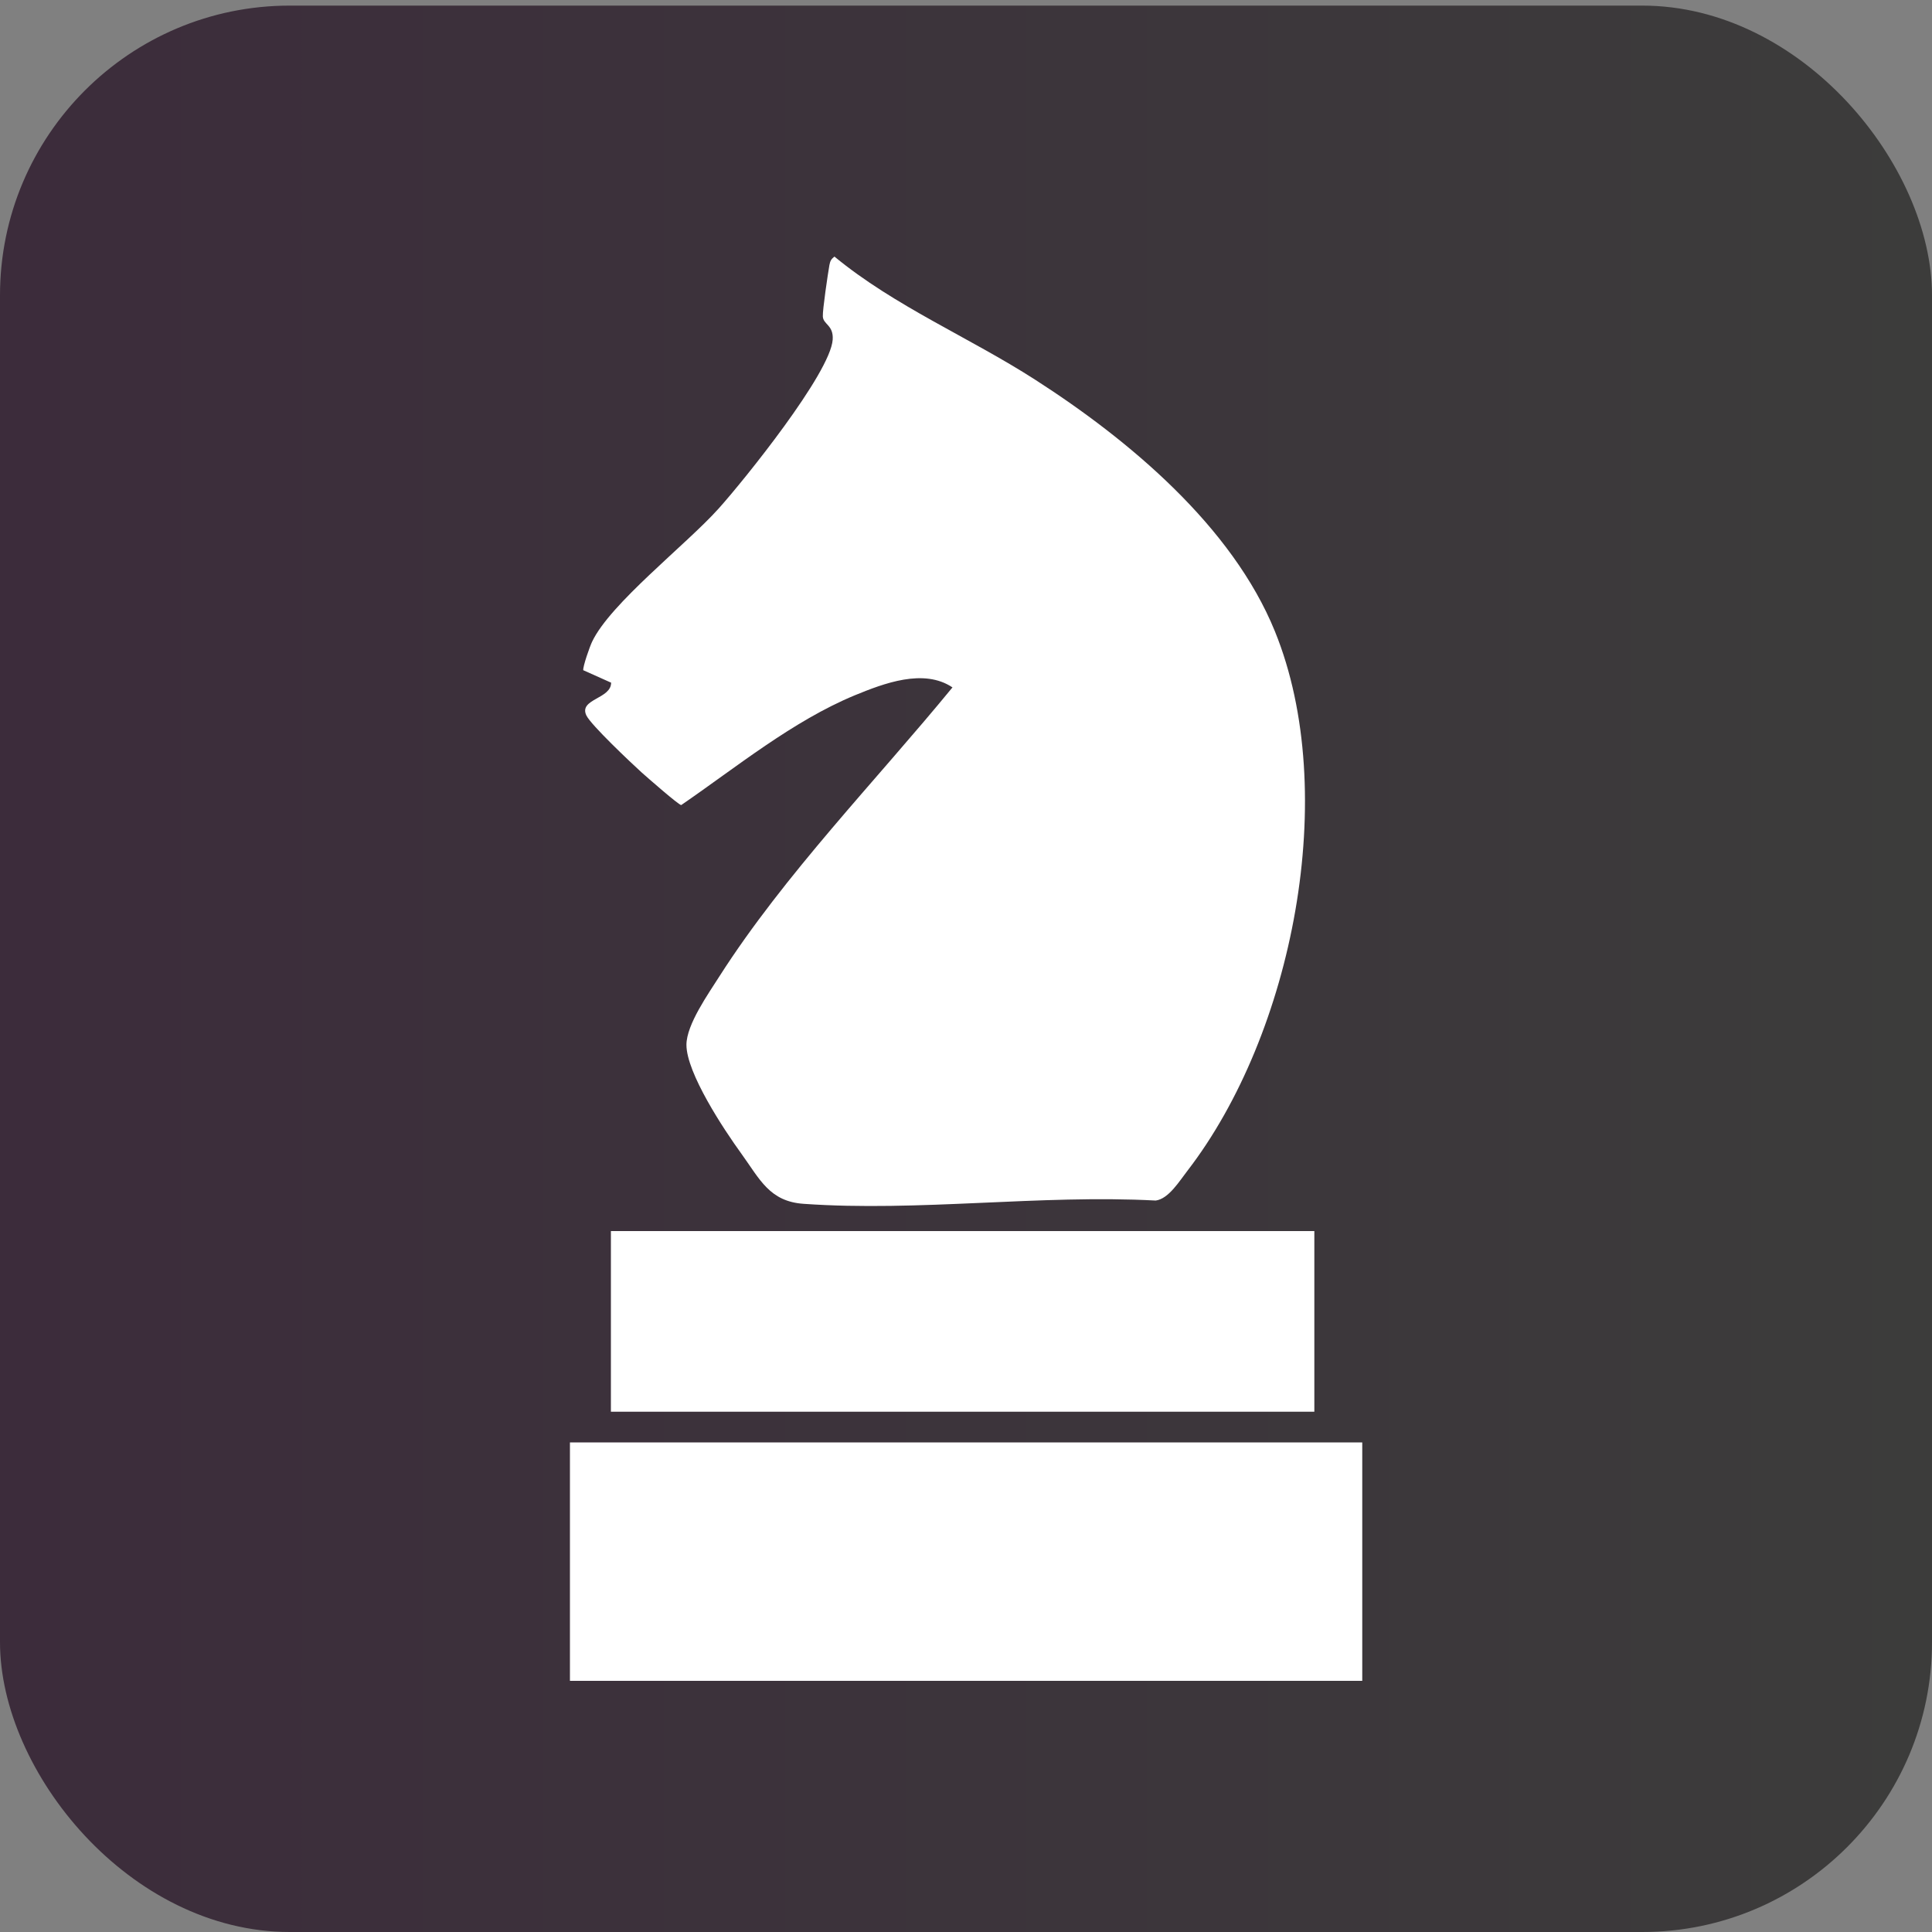
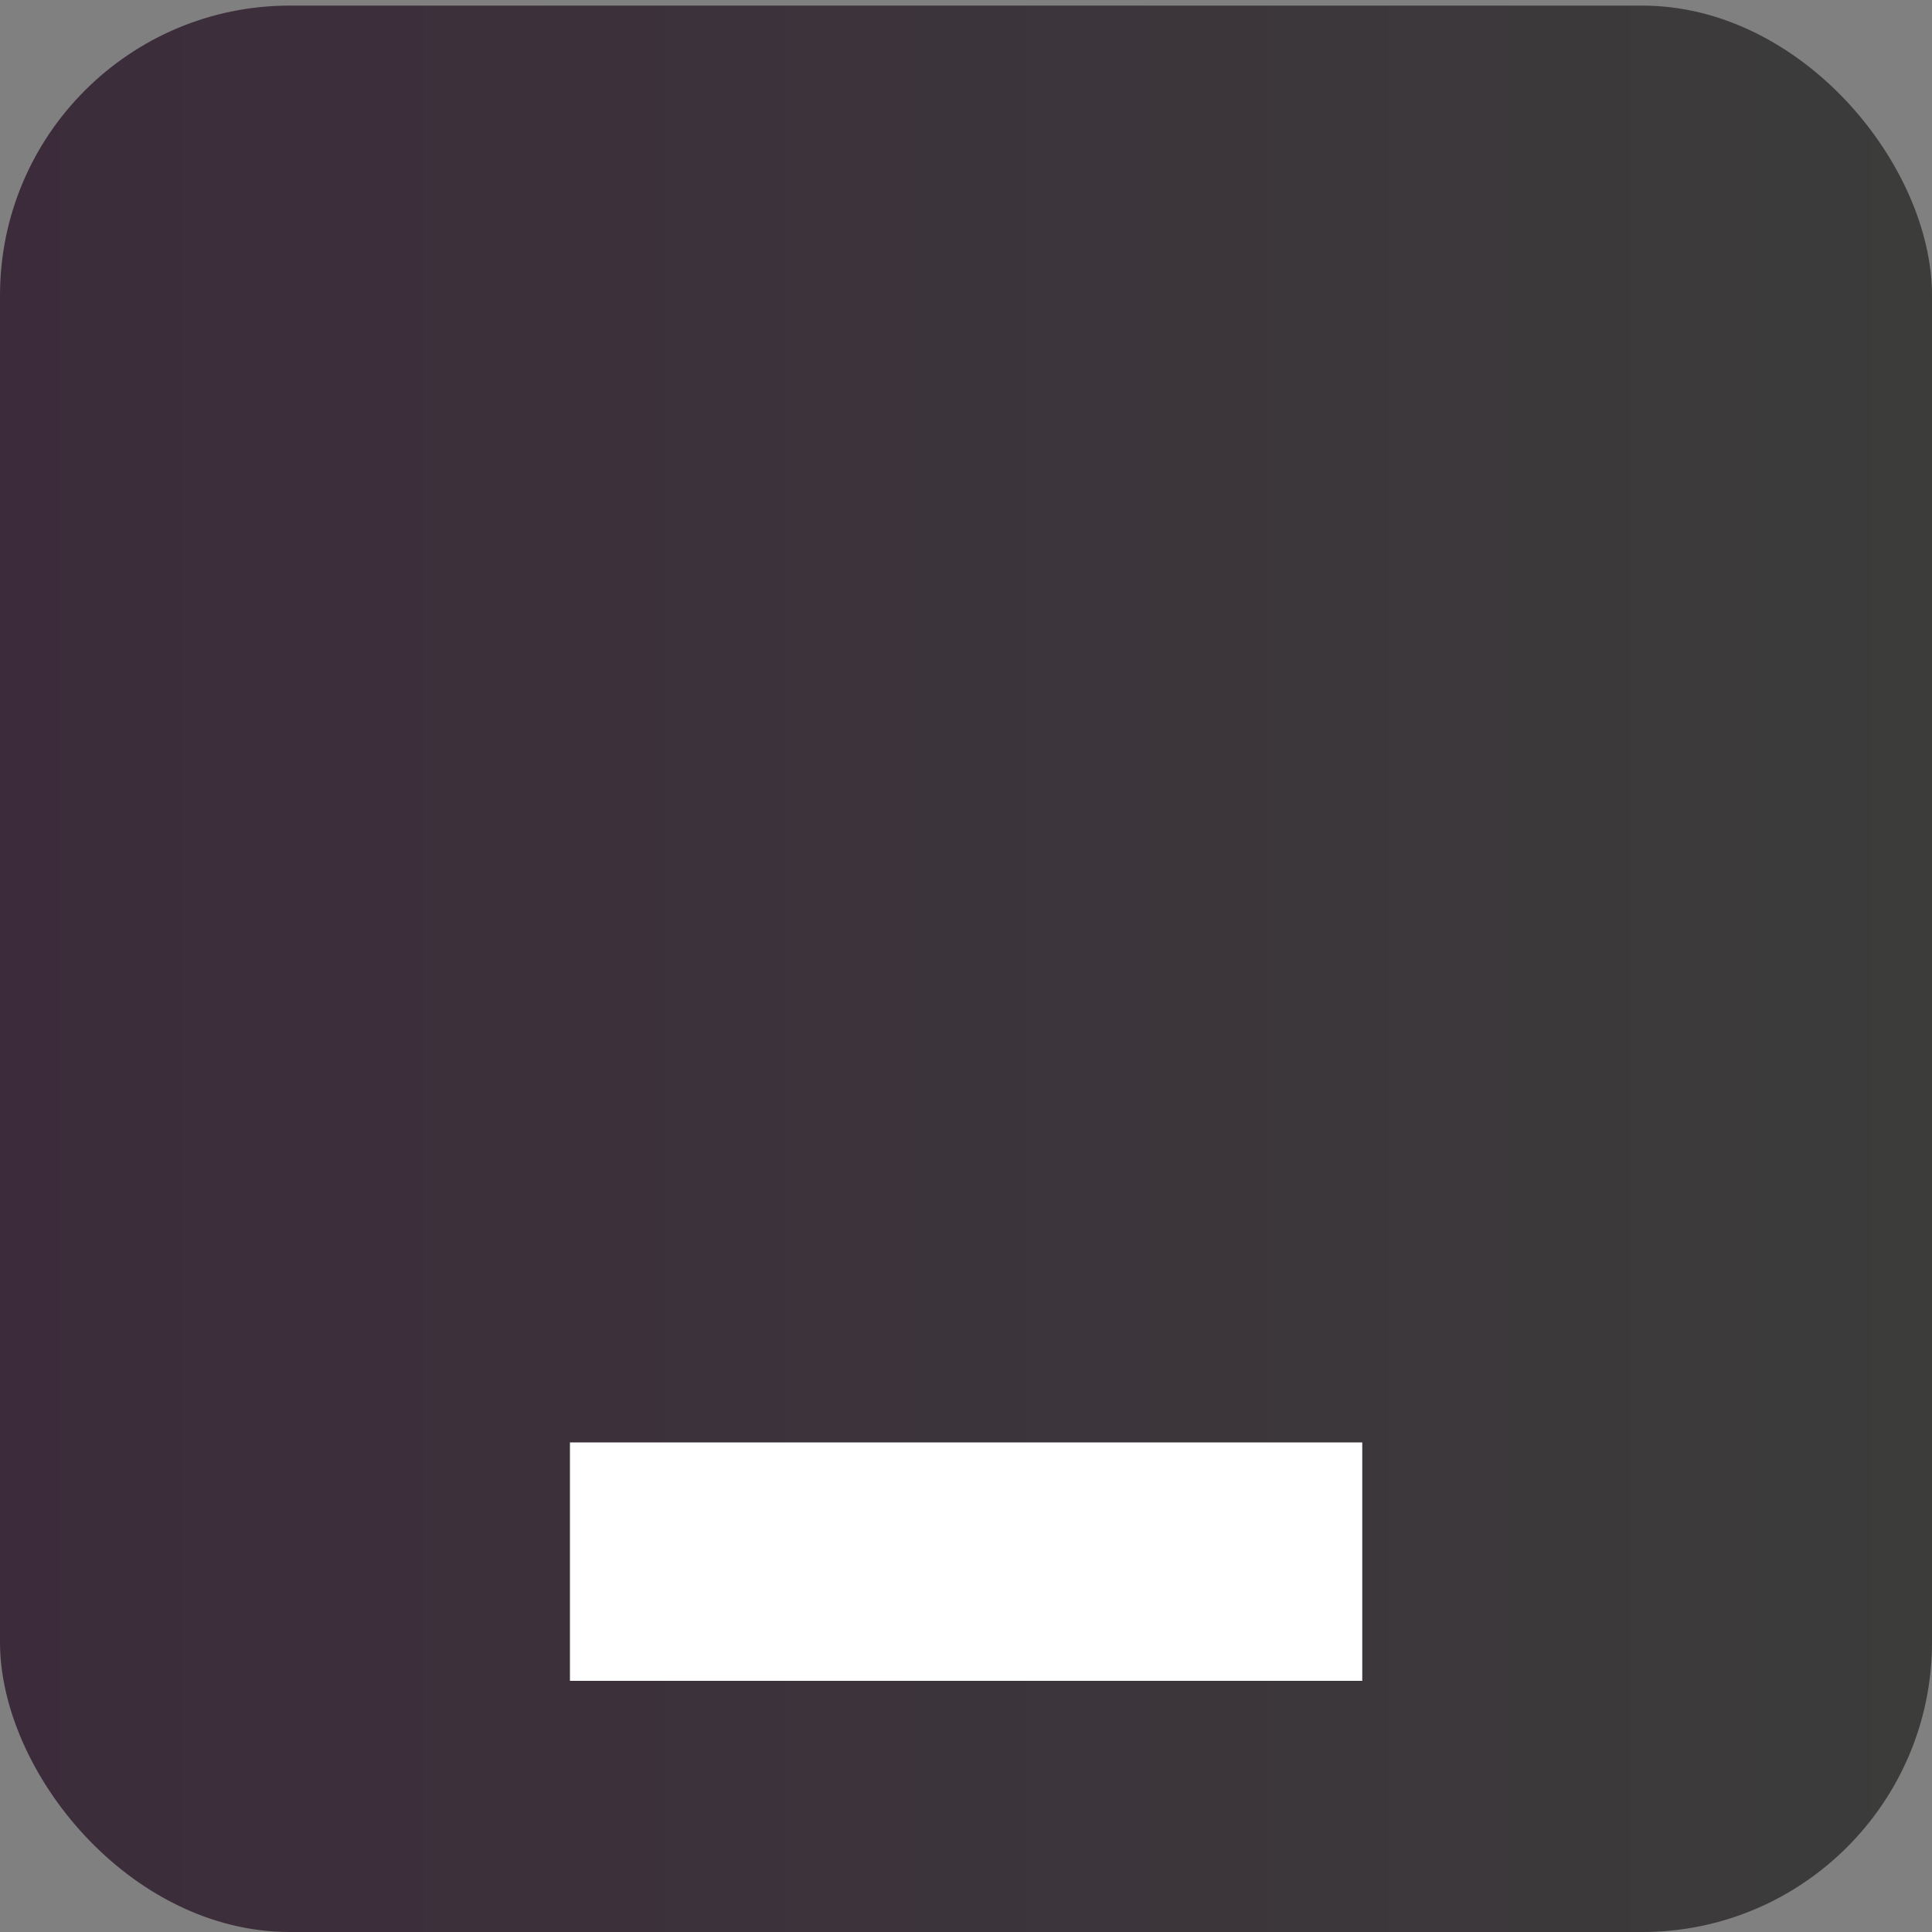
<svg xmlns="http://www.w3.org/2000/svg" id="Warstwa_1" data-name="Warstwa 1" viewBox="0 0 100 100">
  <rect x="0" y="0" width="100" height="100" fill="#808080" stroke="none" />
  <defs>
    <style>
      .cls-1 {
        fill: #fff;
      }

      .cls-2 {
        fill: url(#Gradient_bez_nazwy_260);
      }
    </style>
    <linearGradient id="Gradient_bez_nazwy_260" data-name="Gradient bez nazwy 260" x1="0" y1="50.15" x2="100" y2="50.15" gradientUnits="userSpaceOnUse">
      <stop offset="0" stop-color="#3c2c3b" />
      <stop offset="1" stop-color="#3c3c3b" />
    </linearGradient>
  </defs>
  <rect class="cls-2" y=".29" width="100" height="99.71" rx="15" ry="15" />
  <g id="nEMg98.tif">
    <g>
-       <path class="cls-1" d="M31.62,35.33l-1.43-.64c-.03-.18.34-1.24.46-1.48.94-1.98,4.87-5.02,6.54-6.88,1.33-1.48,5.79-7.02,5.91-8.75.05-.76-.49-.78-.51-1.2-.02-.32.26-2.21.34-2.66.04-.21.09-.31.26-.44,3.13,2.58,6.98,4.18,10.4,6.38,4.84,3.11,10.19,7.58,12.4,13.02,3.4,8.37.93,20.84-4.53,27.92-.42.54-.97,1.45-1.64,1.54-5.99-.32-12.27.59-18.22.17-1.77-.12-2.27-1.27-3.23-2.6-.9-1.24-2.84-4.17-2.84-5.63,0-1.05,1.14-2.65,1.71-3.55,3.37-5.27,8.09-10.11,12.06-14.95-1.49-1-3.55-.21-5.06.41-3.21,1.33-6.14,3.73-8.98,5.68-.13,0-1.77-1.44-2.04-1.68-.55-.5-2.63-2.46-2.87-2.96-.41-.86,1.31-.85,1.28-1.71Z" />
      <rect class="cls-1" x="29.5" y="74.66" width="41.01" height="12.34" />
-       <rect class="cls-1" x="31.62" y="63.72" width="36.41" height="9.35" />
    </g>
  </g>
</svg>